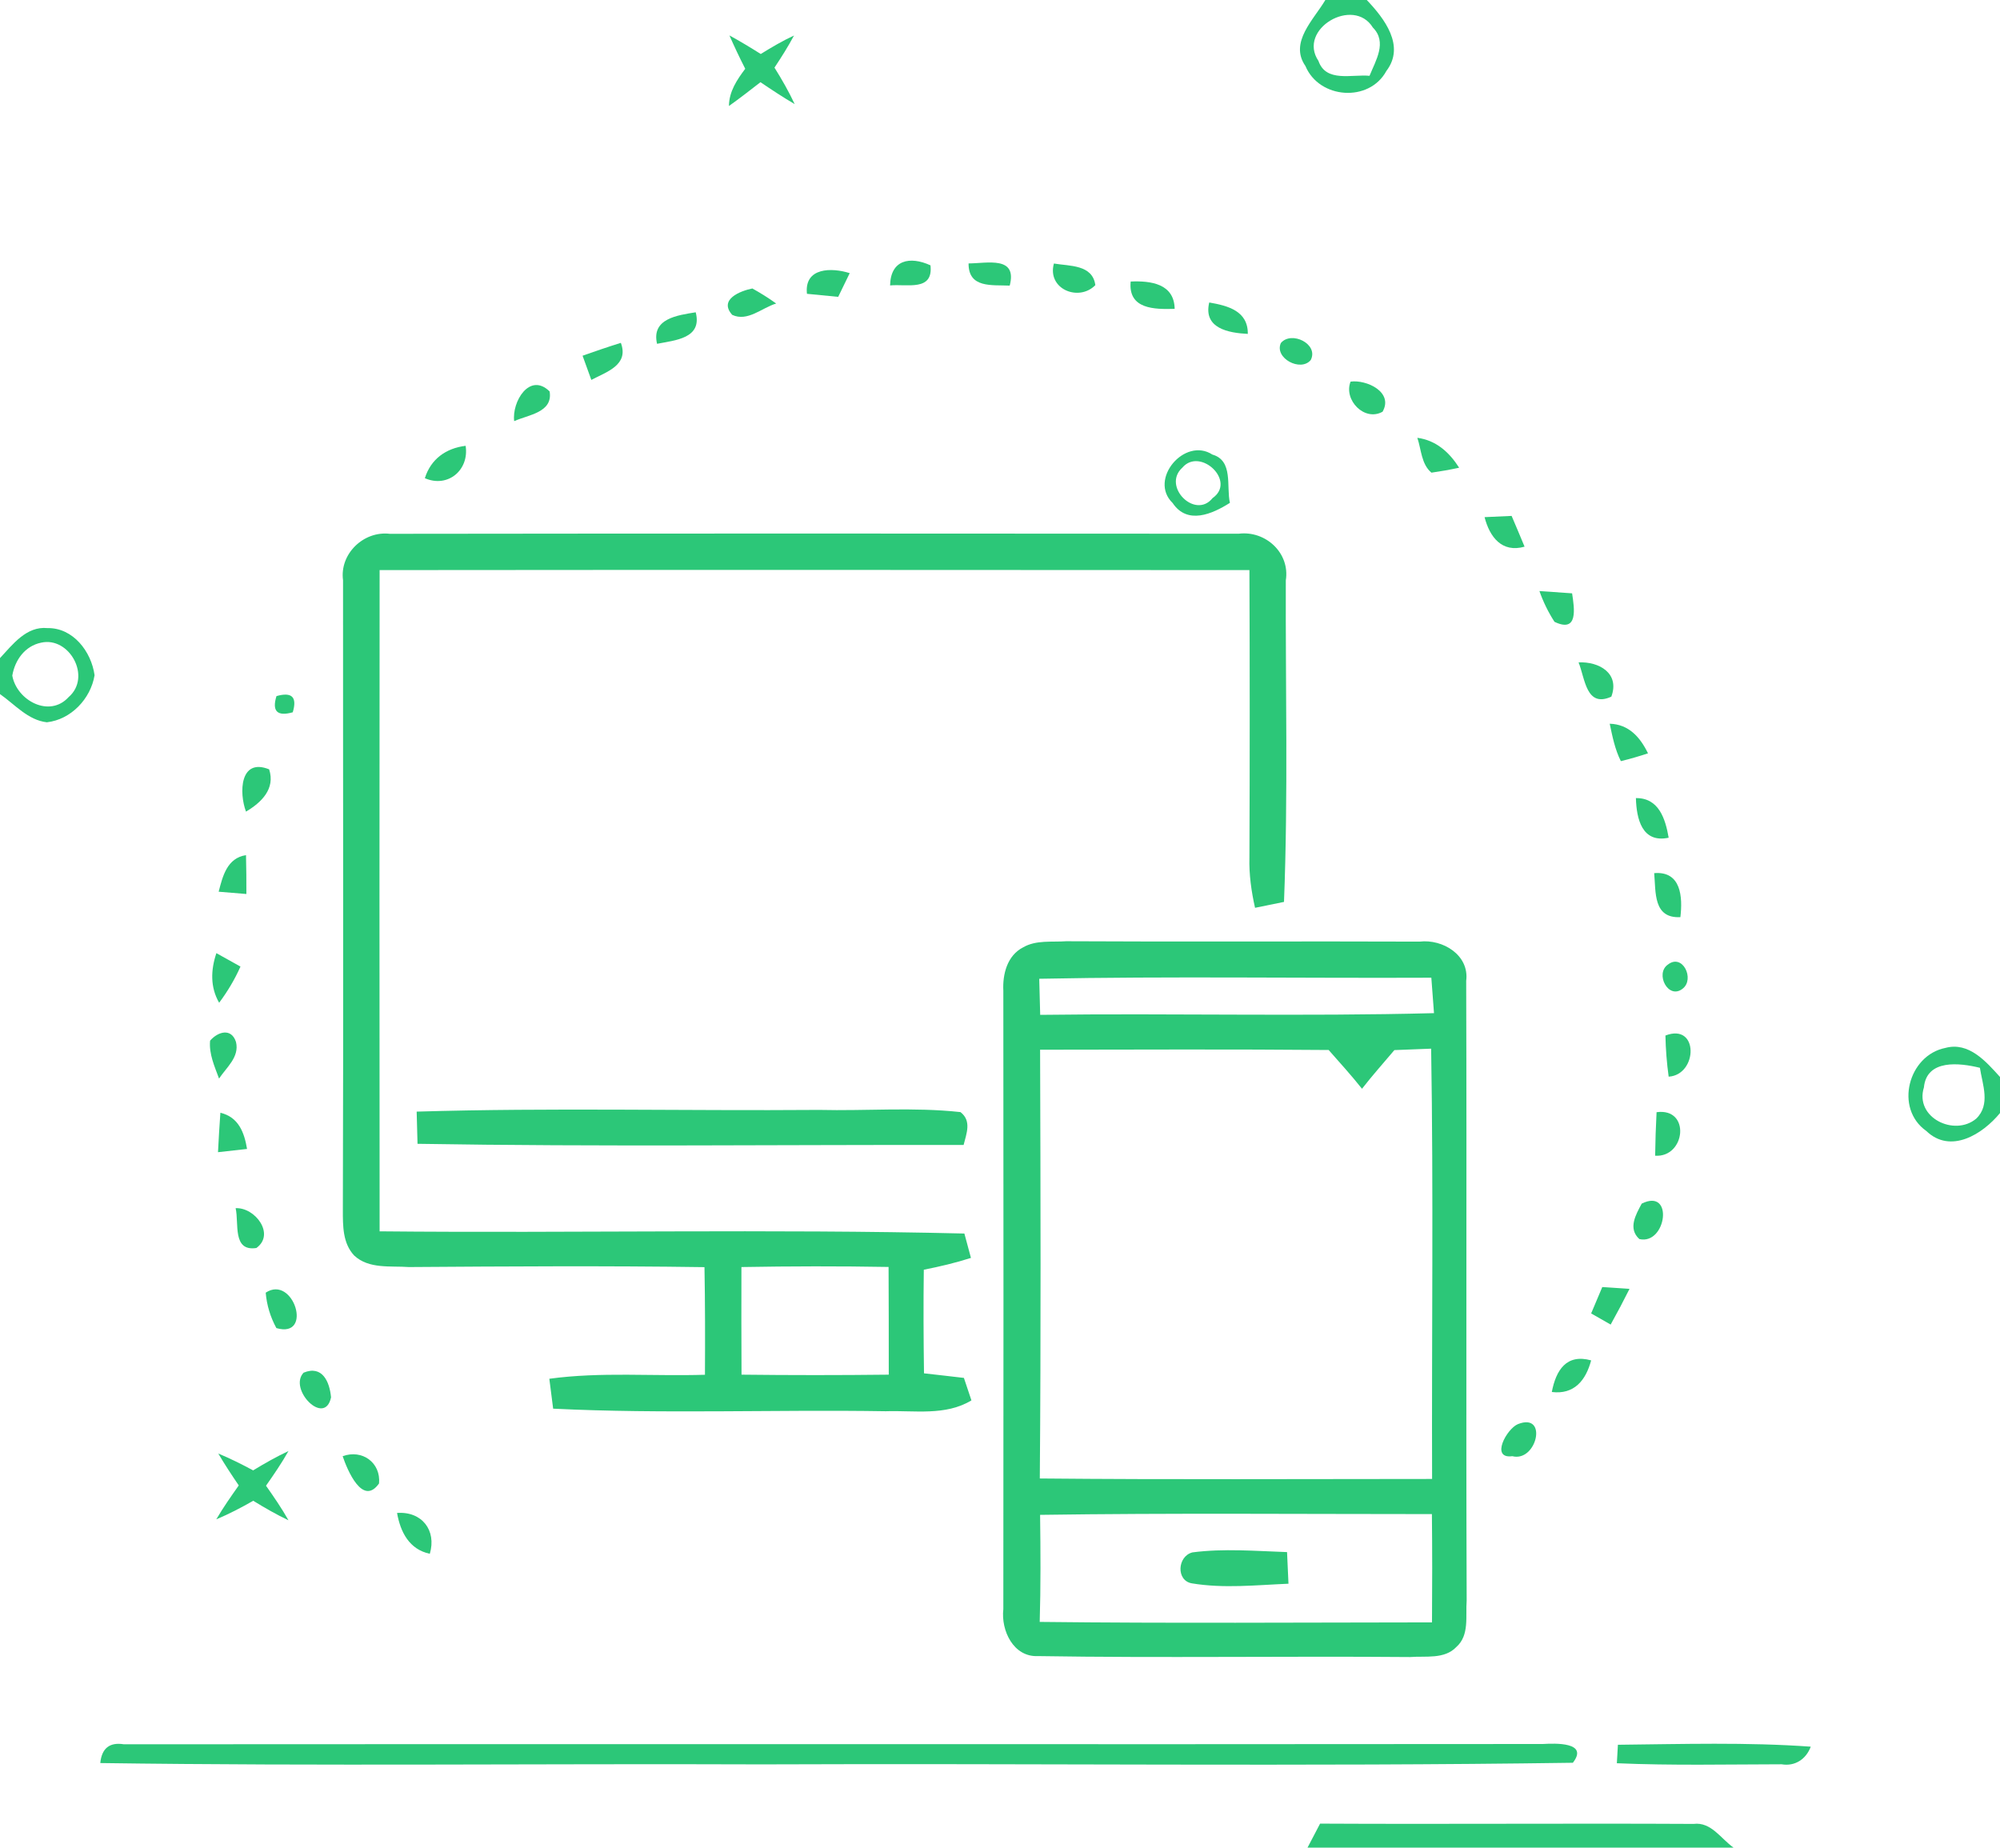
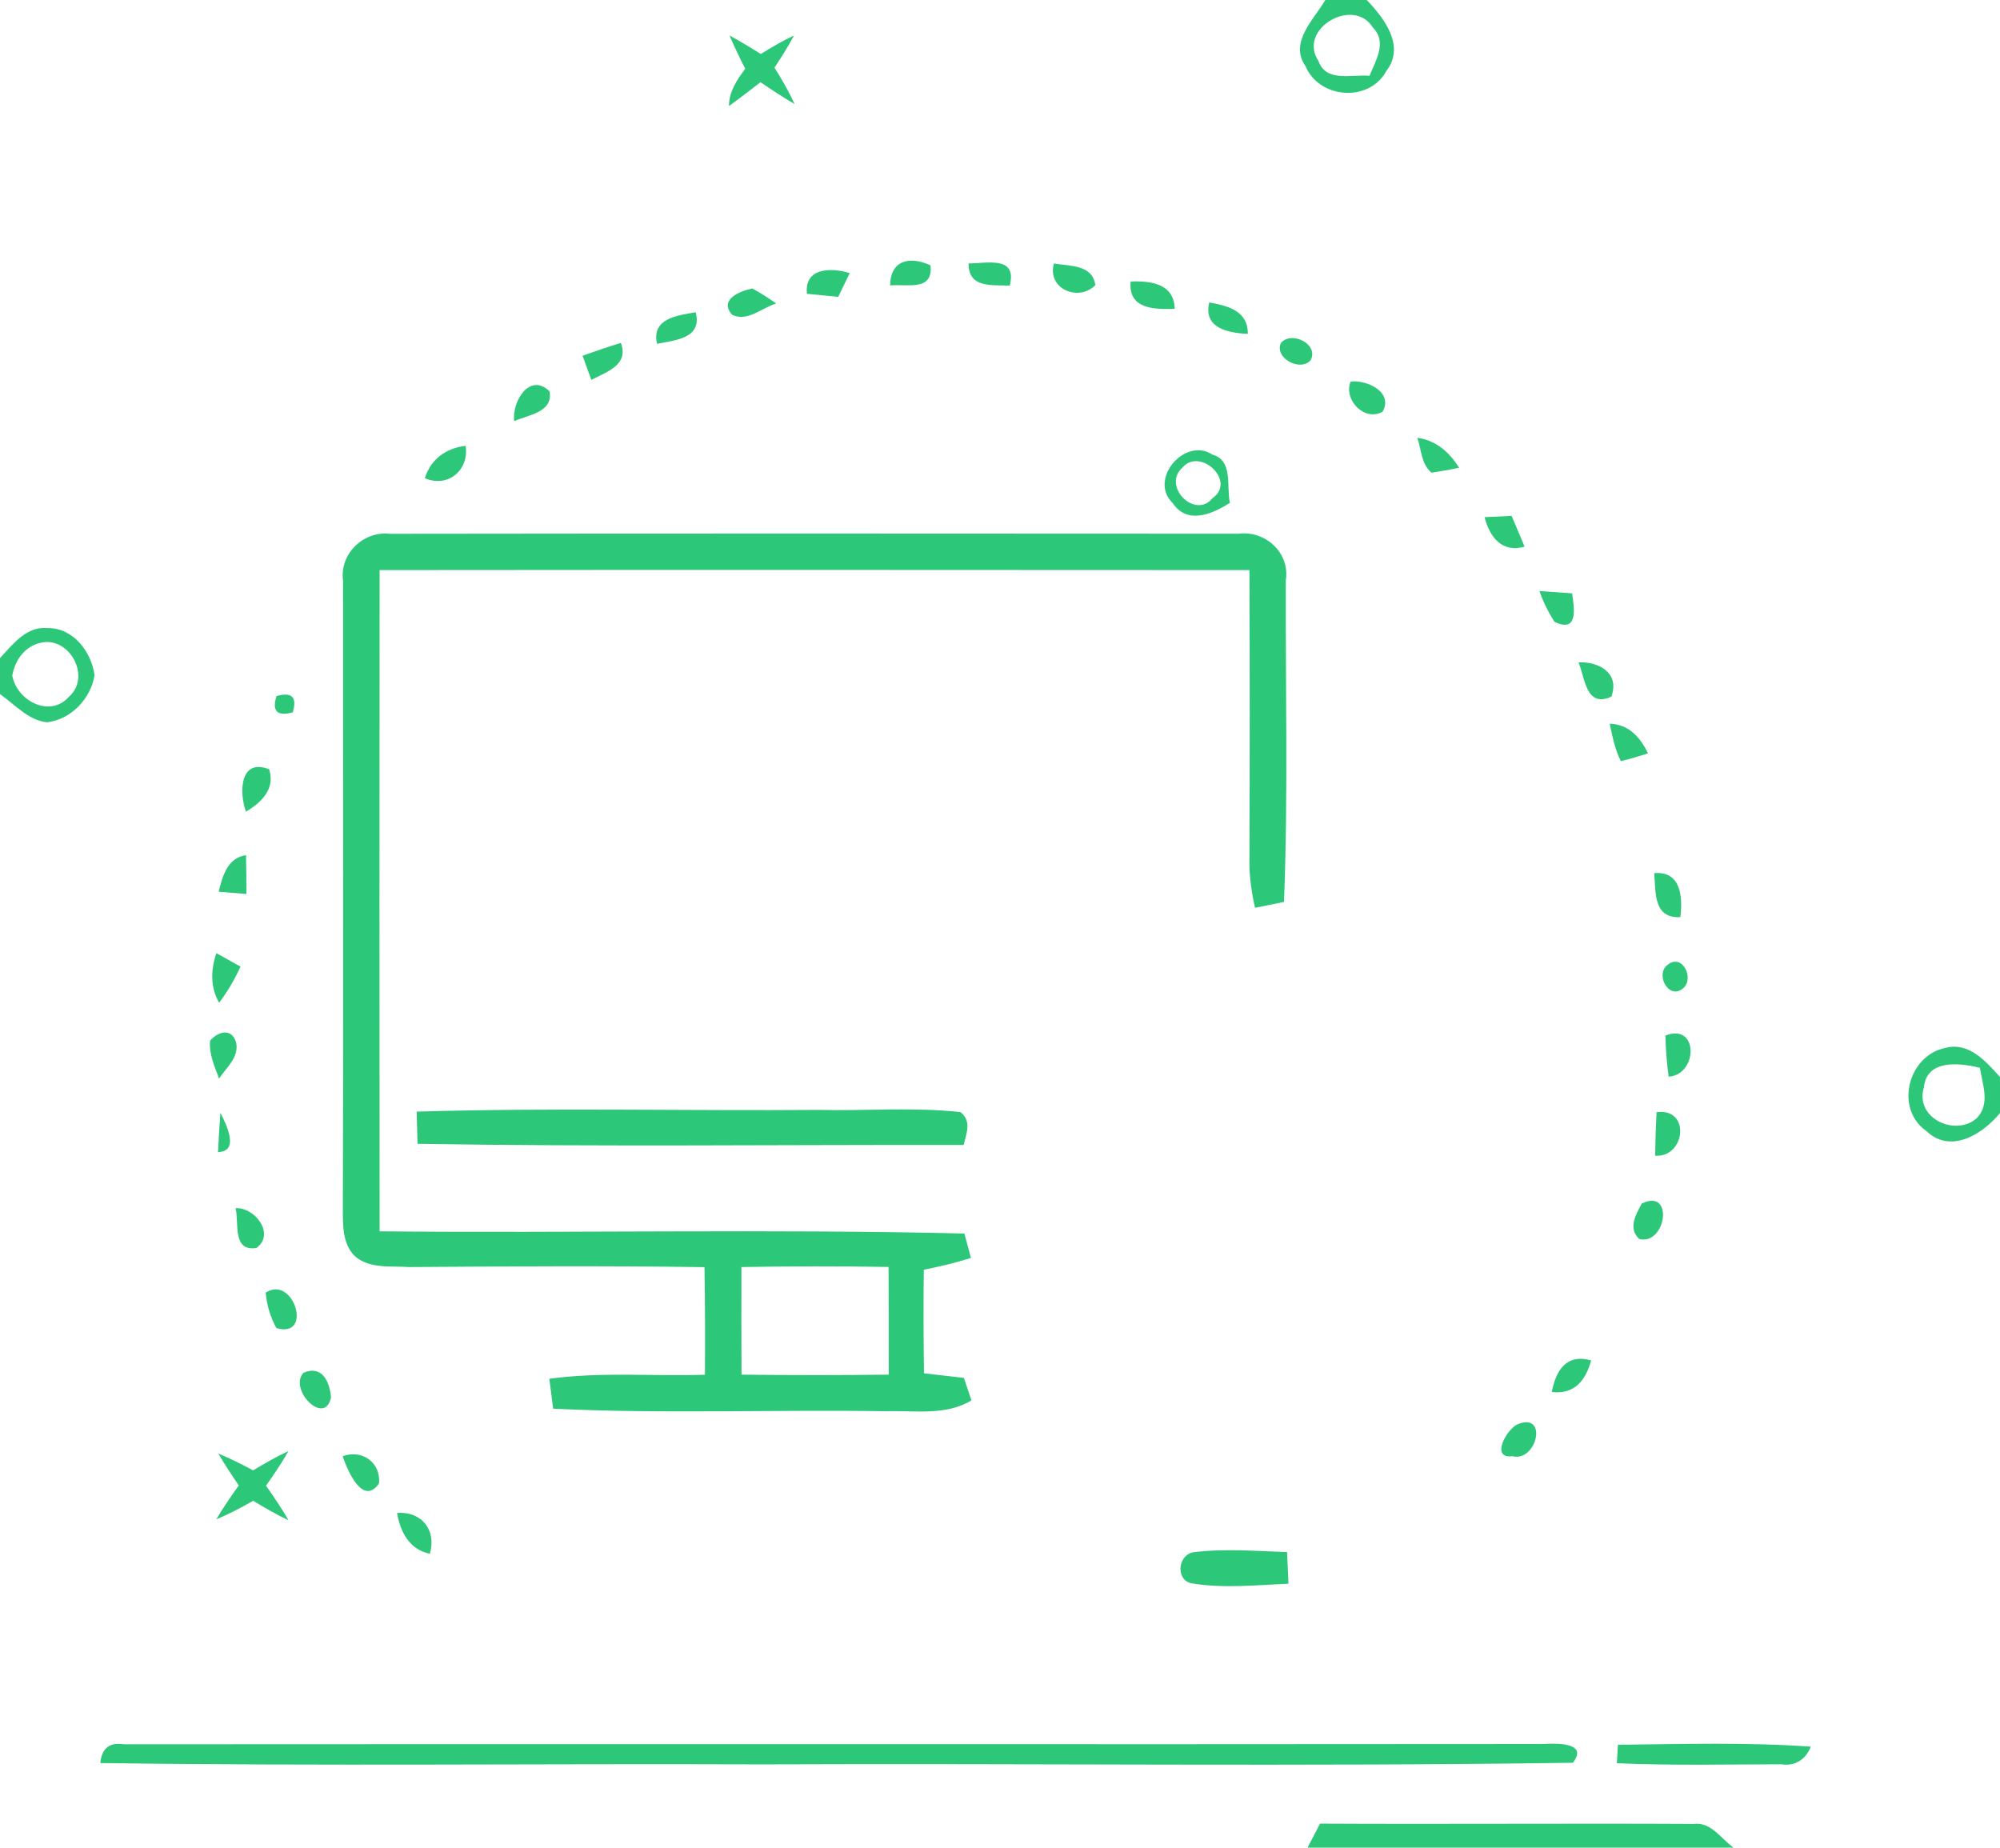
<svg xmlns="http://www.w3.org/2000/svg" width="210pt" height="194pt" viewBox="0 0 210 194">
  <g id="#2cc778fe">
    <path fill="#2cc778" opacity="1.00" d=" M 139.16 0.00 L 143.51 0.00 C 145.35 1.93 147.58 4.82 145.57 7.45 C 143.76 10.79 138.51 10.39 137.07 6.93 C 135.34 4.45 137.96 2.05 139.16 0.00 M 138.44 6.40 C 139.23 8.69 141.96 7.78 143.80 7.96 C 144.45 6.35 145.68 4.43 144.15 2.89 C 142.12 -0.41 136.19 3.06 138.44 6.40 Z" />
    <path fill="#2cc778" opacity="1.00" d=" M 76.59 3.72 C 77.71 4.33 78.80 4.99 79.88 5.67 C 81.01 4.97 82.16 4.29 83.37 3.73 C 82.75 4.90 82.05 6.00 81.32 7.10 C 82.09 8.33 82.82 9.60 83.44 10.93 C 82.21 10.21 81.03 9.43 79.85 8.63 C 78.76 9.48 77.66 10.33 76.54 11.13 C 76.55 9.61 77.38 8.38 78.25 7.22 C 77.66 6.07 77.11 4.90 76.59 3.72 Z" />
    <path fill="#2cc778" opacity="1.00" d=" M 93.46 29.97 C 93.51 27.28 95.54 26.87 97.70 27.86 C 98.01 30.62 95.25 29.80 93.46 29.97 Z" />
    <path fill="#2cc778" opacity="1.00" d=" M 84.73 30.85 C 84.43 28.06 87.34 28.08 89.22 28.68 C 88.92 29.30 88.32 30.55 88.01 31.17 C 87.19 31.09 85.55 30.93 84.73 30.85 Z" />
    <path fill="#2cc778" opacity="1.00" d=" M 101.70 27.66 C 103.67 27.65 106.84 26.85 106.02 29.99 C 104.16 29.90 101.68 30.29 101.70 27.66 Z" />
    <path fill="#2cc778" opacity="1.00" d=" M 110.66 27.67 C 112.29 27.95 114.72 27.76 115.01 29.94 C 113.27 31.72 109.92 30.35 110.66 27.67 Z" />
    <path fill="#2cc778" opacity="1.00" d=" M 76.88 33.06 C 75.43 31.43 77.75 30.54 79.00 30.29 C 79.86 30.77 80.70 31.29 81.50 31.87 C 80.01 32.31 78.49 33.82 76.88 33.06 Z" />
    <path fill="#2cc778" opacity="1.00" d=" M 118.72 29.56 C 120.81 29.47 123.29 29.77 123.34 32.43 C 121.22 32.49 118.44 32.48 118.72 29.56 Z" />
    <path fill="#2cc778" opacity="1.00" d=" M 126.97 31.76 C 128.92 32.10 131.05 32.64 131.02 35.06 C 129.00 34.96 126.32 34.48 126.97 31.76 Z" />
    <path fill="#2cc778" opacity="1.00" d=" M 68.99 36.10 C 68.37 33.44 71.16 33.10 73.05 32.79 C 73.76 35.54 70.90 35.72 68.99 36.10 Z" />
    <path fill="#2cc778" opacity="1.00" d=" M 61.17 37.35 C 62.50 36.88 63.84 36.42 65.19 36.00 C 66.06 38.33 63.70 39.04 62.09 39.89 C 61.78 39.04 61.47 38.20 61.17 37.35 Z" />
    <path fill="#2cc778" opacity="1.00" d=" M 134.49 36.02 C 135.58 34.70 138.49 36.11 137.63 37.80 C 136.57 39.09 133.78 37.60 134.49 36.02 Z" />
    <path fill="#2cc778" opacity="1.00" d=" M 141.81 40.07 C 143.47 39.84 146.35 41.16 145.17 43.23 C 143.27 44.30 141.05 41.99 141.81 40.07 Z" />
    <path fill="#2cc778" opacity="1.00" d=" M 53.99 44.22 C 53.73 42.19 55.61 39.04 57.71 41.10 C 58.08 43.32 55.46 43.55 53.99 44.22 Z" />
    <path fill="#2cc778" opacity="1.00" d=" M 148.82 45.97 C 150.79 46.23 152.18 47.49 153.21 49.11 C 152.24 49.32 151.27 49.49 150.30 49.63 C 149.23 48.73 149.24 47.20 148.82 45.97 Z" />
    <path fill="#2cc778" opacity="1.00" d=" M 44.61 50.21 C 45.24 48.19 46.84 47.06 48.89 46.81 C 49.29 49.34 47.03 51.27 44.61 50.21 Z" />
    <path fill="#2cc778" opacity="1.00" d=" M 123.13 52.82 C 120.56 50.34 124.40 45.84 127.30 47.73 C 129.52 48.36 128.75 51.08 129.14 52.80 C 127.29 53.97 124.68 55.13 123.13 52.82 M 124.15 49.10 C 121.98 51.06 125.50 54.58 127.32 52.30 C 129.86 50.53 126.01 46.92 124.15 49.10 Z" />
    <path fill="#2cc778" opacity="1.00" d=" M 155.88 54.30 C 156.59 54.27 158.01 54.20 158.72 54.17 C 159.18 55.24 159.63 56.32 160.08 57.40 C 157.69 58.08 156.41 56.37 155.88 54.30 Z" />
    <path fill="#2cc778" opacity="1.00" d=" M 36.02 60.93 C 35.64 58.16 38.18 55.72 40.93 56.05 C 70.64 56.01 100.35 56.02 130.07 56.04 C 132.88 55.69 135.47 58.06 135.01 60.94 C 134.97 72.19 135.26 83.46 134.82 94.70 C 134.06 94.86 132.54 95.16 131.78 95.32 C 131.39 93.59 131.14 91.82 131.19 90.04 C 131.23 79.98 131.23 69.92 131.19 59.86 C 100.75 59.84 70.31 59.83 39.86 59.86 C 39.84 83.01 39.84 106.15 39.86 129.29 C 60.33 129.49 80.81 129.03 101.26 129.52 C 101.44 130.16 101.78 131.44 101.95 132.08 C 100.33 132.60 98.67 132.99 97.00 133.32 C 96.95 136.95 96.97 140.57 97.02 144.20 C 98.41 144.36 99.81 144.51 101.21 144.68 C 101.41 145.27 101.80 146.45 102.00 147.04 C 99.28 148.69 96.02 148.08 93.00 148.18 C 81.36 147.99 69.70 148.48 58.08 147.91 C 57.98 147.12 57.78 145.56 57.68 144.77 C 63.09 144.03 68.57 144.52 74.02 144.35 C 74.04 140.58 74.04 136.81 73.97 133.05 C 63.63 132.90 53.28 132.97 42.94 133.04 C 41.01 132.90 38.73 133.27 37.19 131.83 C 35.98 130.54 36.00 128.72 36.00 127.07 C 36.07 105.03 36.01 82.98 36.02 60.93 M 77.85 133.04 C 77.84 136.81 77.84 140.57 77.86 144.34 C 83.01 144.40 88.17 144.40 93.32 144.34 C 93.32 140.57 93.32 136.80 93.30 133.03 C 88.15 132.94 83.00 132.95 77.85 133.04 Z" />
    <path fill="#2cc778" opacity="1.00" d=" M 161.64 62.06 C 162.50 62.12 164.22 62.24 165.07 62.30 C 165.31 63.88 165.74 66.50 163.22 65.29 C 162.57 64.28 162.04 63.20 161.64 62.06 Z" />
    <path fill="#2cc778" opacity="1.00" d=" M 0.00 69.10 C 1.33 67.67 2.78 65.73 4.98 65.95 C 7.68 65.90 9.59 68.42 9.93 70.90 C 9.52 73.38 7.45 75.56 4.92 75.84 C 2.94 75.62 1.55 73.96 0.00 72.88 L 0.00 69.10 M 4.32 67.48 C 2.62 67.83 1.57 69.30 1.29 70.94 C 1.76 73.55 5.19 75.41 7.20 73.20 C 9.66 71.08 7.28 66.81 4.32 67.48 Z" />
    <path fill="#2cc778" opacity="1.00" d=" M 165.75 69.55 C 167.90 69.45 170.10 70.69 169.19 73.15 C 166.54 74.35 166.44 71.26 165.75 69.55 Z" />
    <path fill="#2cc778" opacity="1.00" d=" M 29.03 73.09 C 30.65 72.63 31.22 73.19 30.74 74.79 C 29.11 75.25 28.54 74.68 29.03 73.09 Z" />
    <path fill="#2cc778" opacity="1.00" d=" M 169.02 75.99 C 171.03 76.05 172.22 77.41 173.04 79.10 C 172.10 79.41 171.15 79.69 170.19 79.92 C 169.57 78.69 169.30 77.32 169.02 75.99 Z" />
    <path fill="#2cc778" opacity="1.00" d=" M 25.83 85.22 C 25.09 83.26 25.17 79.54 28.26 80.78 C 28.93 82.84 27.43 84.27 25.83 85.22 Z" />
-     <path fill="#2cc778" opacity="1.00" d=" M 171.77 83.80 C 174.19 83.77 174.87 86.00 175.21 87.96 C 172.40 88.56 171.83 85.96 171.77 83.80 Z" />
    <path fill="#2cc778" opacity="1.00" d=" M 22.96 93.63 C 23.38 91.99 23.85 90.09 25.83 89.79 C 25.86 91.15 25.88 92.51 25.87 93.87 C 25.14 93.81 23.68 93.69 22.96 93.63 Z" />
    <path fill="#2cc778" opacity="1.00" d=" M 173.69 91.68 C 176.53 91.44 176.69 94.20 176.44 96.30 C 173.58 96.45 173.87 93.69 173.69 91.68 Z" />
-     <path fill="#2cc778" opacity="1.00" d=" M 107.43 99.47 C 108.79 98.68 110.45 98.94 111.95 98.83 C 124.32 98.90 136.69 98.82 149.06 98.87 C 151.48 98.58 154.30 100.28 153.95 102.99 C 154.02 124.68 153.92 146.37 154.00 168.06 C 153.87 169.70 154.31 171.70 152.92 172.93 C 151.67 174.25 149.68 173.86 148.06 173.99 C 135.04 173.88 122.02 174.10 109.00 173.89 C 106.41 174.02 105.09 171.20 105.35 168.96 C 105.37 147.32 105.37 125.68 105.35 104.04 C 105.26 102.30 105.75 100.33 107.43 99.47 M 109.12 102.77 C 109.16 104.03 109.19 105.30 109.22 106.56 C 123.00 106.38 136.79 106.74 150.57 106.38 C 150.50 105.45 150.36 103.59 150.29 102.66 C 136.57 102.72 122.84 102.50 109.12 102.77 M 109.21 110.22 C 109.26 125.23 109.30 140.24 109.18 155.24 C 122.91 155.37 136.64 155.29 150.37 155.29 C 150.32 140.23 150.52 125.17 150.27 110.11 C 148.98 110.16 147.69 110.21 146.41 110.26 C 145.27 111.61 144.09 112.93 143.01 114.32 C 141.89 112.91 140.69 111.59 139.51 110.25 C 129.41 110.16 119.31 110.21 109.21 110.22 M 109.21 159.06 C 109.26 162.80 109.28 166.55 109.17 170.30 C 122.90 170.46 136.63 170.36 150.36 170.35 C 150.39 166.56 150.39 162.77 150.35 158.98 C 136.64 158.98 122.92 158.86 109.21 159.06 Z" />
    <path fill="#2cc778" opacity="1.00" d=" M 22.72 100.08 C 23.35 100.44 24.62 101.14 25.25 101.49 C 24.65 102.84 23.89 104.11 23.01 105.29 C 22.06 103.64 22.13 101.84 22.72 100.08 Z" />
    <path fill="#2cc778" opacity="1.00" d=" M 175.13 101.28 C 176.68 100.07 177.97 102.82 176.68 103.81 C 175.17 105.01 173.75 102.23 175.13 101.28 Z" />
    <path fill="#2cc778" opacity="1.00" d=" M 22.06 109.27 C 22.89 108.31 24.30 107.91 24.78 109.41 C 25.16 110.99 23.78 112.07 23.00 113.25 C 22.53 111.97 21.93 110.67 22.06 109.27 Z" />
    <path fill="#2cc778" opacity="1.00" d=" M 174.87 108.73 C 178.40 107.37 178.27 112.86 175.21 113.05 C 175.01 111.61 174.90 110.17 174.87 108.73 Z" />
    <path fill="#2cc778" opacity="1.00" d=" M 202.26 118.75 C 198.89 116.38 200.37 110.80 204.27 110.03 C 206.73 109.37 208.53 111.46 210.00 113.08 L 210.00 116.87 C 208.18 119.09 204.81 121.21 202.26 118.75 M 202.01 114.18 C 201.02 117.36 205.23 119.37 207.50 117.46 C 209.03 115.99 208.16 113.89 207.89 112.12 C 205.78 111.60 202.30 111.18 202.01 114.18 Z" />
-     <path fill="#2cc778" opacity="1.00" d=" M 23.14 116.84 C 25.04 117.29 25.65 118.89 25.94 120.64 C 25.17 120.73 23.65 120.90 22.89 120.98 C 22.96 119.60 23.04 118.22 23.14 116.84 Z" />
+     <path fill="#2cc778" opacity="1.00" d=" M 23.14 116.84 C 25.17 120.73 23.65 120.90 22.89 120.98 C 22.96 119.60 23.04 118.22 23.14 116.84 Z" />
    <path fill="#2cc778" opacity="1.00" d=" M 43.75 116.72 C 57.83 116.30 71.92 116.65 86.00 116.54 C 90.95 116.66 95.92 116.23 100.85 116.77 C 102.04 117.69 101.48 119.02 101.18 120.22 C 82.07 120.19 62.95 120.42 43.84 120.10 C 43.82 119.26 43.78 117.57 43.75 116.72 Z" />
    <path fill="#2cc778" opacity="1.00" d=" M 173.94 116.78 C 177.55 116.29 176.98 121.56 173.79 121.35 C 173.81 119.82 173.86 118.30 173.94 116.78 Z" />
    <path fill="#2cc778" opacity="1.00" d=" M 172.38 126.38 C 175.79 124.69 174.97 130.76 172.13 130.10 C 170.91 128.99 171.76 127.54 172.38 126.38 Z" />
    <path fill="#2cc778" opacity="1.00" d=" M 24.74 126.86 C 26.77 126.75 28.93 129.59 26.92 131.04 C 24.37 131.43 25.11 128.44 24.74 126.86 Z" />
-     <path fill="#2cc778" opacity="1.00" d=" M 168.24 135.14 C 168.95 135.19 170.38 135.28 171.10 135.33 C 170.47 136.59 169.81 137.84 169.12 139.08 C 168.61 138.78 167.58 138.20 167.07 137.91 C 167.46 136.99 167.85 136.06 168.24 135.14 Z" />
    <path fill="#2cc778" opacity="1.00" d=" M 27.90 135.73 C 30.82 133.80 32.93 140.58 29.02 139.45 C 28.39 138.29 28.01 137.05 27.90 135.73 Z" />
    <path fill="#2cc778" opacity="1.00" d=" M 162.94 146.16 C 163.38 143.87 164.47 142.12 167.07 142.84 C 166.51 144.94 165.29 146.45 162.94 146.16 Z" />
    <path fill="#2cc778" opacity="1.00" d=" M 31.88 144.13 C 33.85 143.32 34.61 145.09 34.76 146.72 C 34.10 149.84 30.24 145.85 31.88 144.13 Z" />
    <path fill="#2cc778" opacity="1.00" d=" M 159.39 149.53 C 162.57 148.28 161.37 153.56 158.79 152.90 C 156.45 153.21 158.21 150.00 159.39 149.53 Z" />
    <path fill="#2cc778" opacity="1.00" d=" M 22.92 152.62 C 24.17 153.14 25.39 153.75 26.58 154.39 C 27.78 153.66 29.01 152.96 30.29 152.36 C 29.58 153.62 28.76 154.82 27.93 156.00 C 28.76 157.18 29.58 158.37 30.29 159.63 C 29.01 159.02 27.79 158.32 26.59 157.58 C 25.33 158.30 24.05 158.97 22.71 159.53 C 23.43 158.30 24.25 157.13 25.07 155.97 C 24.32 154.87 23.59 153.76 22.92 152.62 Z" />
    <path fill="#2cc778" opacity="1.00" d=" M 35.98 152.90 C 38.03 152.15 40.00 153.58 39.80 155.76 C 38.08 158.21 36.47 154.36 35.98 152.90 Z" />
    <path fill="#2cc778" opacity="1.00" d=" M 41.69 158.86 C 44.29 158.67 45.86 160.68 45.13 163.15 C 42.97 162.68 42.05 160.88 41.69 158.86 Z" />
    <path fill="#2cc778" opacity="1.00" d=" M 125.21 163.00 C 128.50 162.57 131.84 162.86 135.14 162.97 C 135.18 163.80 135.26 165.46 135.29 166.29 C 131.92 166.43 128.49 166.81 125.14 166.25 C 123.47 165.96 123.62 163.40 125.21 163.00 Z" />
    <path fill="#2cc778" opacity="1.00" d=" M 10.53 185.12 C 10.68 183.57 11.51 182.91 13.00 183.15 C 62.66 183.11 112.33 183.17 162.00 183.12 C 163.24 183.05 166.86 182.89 165.15 185.09 C 136.78 185.50 108.38 185.14 80.00 185.26 C 56.84 185.17 33.68 185.45 10.53 185.12 Z" />
    <path fill="#2cc778" opacity="1.00" d=" M 169.88 183.20 C 176.63 183.13 183.40 182.92 190.13 183.40 C 189.64 184.71 188.48 185.49 187.07 185.25 C 181.30 185.26 175.53 185.39 169.77 185.14 C 169.80 184.66 169.85 183.69 169.88 183.20 Z" />
    <path fill="#2cc778" opacity="1.00" d=" M 138.61 191.48 C 151.68 191.55 164.76 191.44 177.83 191.51 C 179.67 191.28 180.69 193.06 182.02 194.00 L 137.29 194.00 C 137.62 193.37 138.28 192.11 138.61 191.48 Z" />
  </g>
</svg>